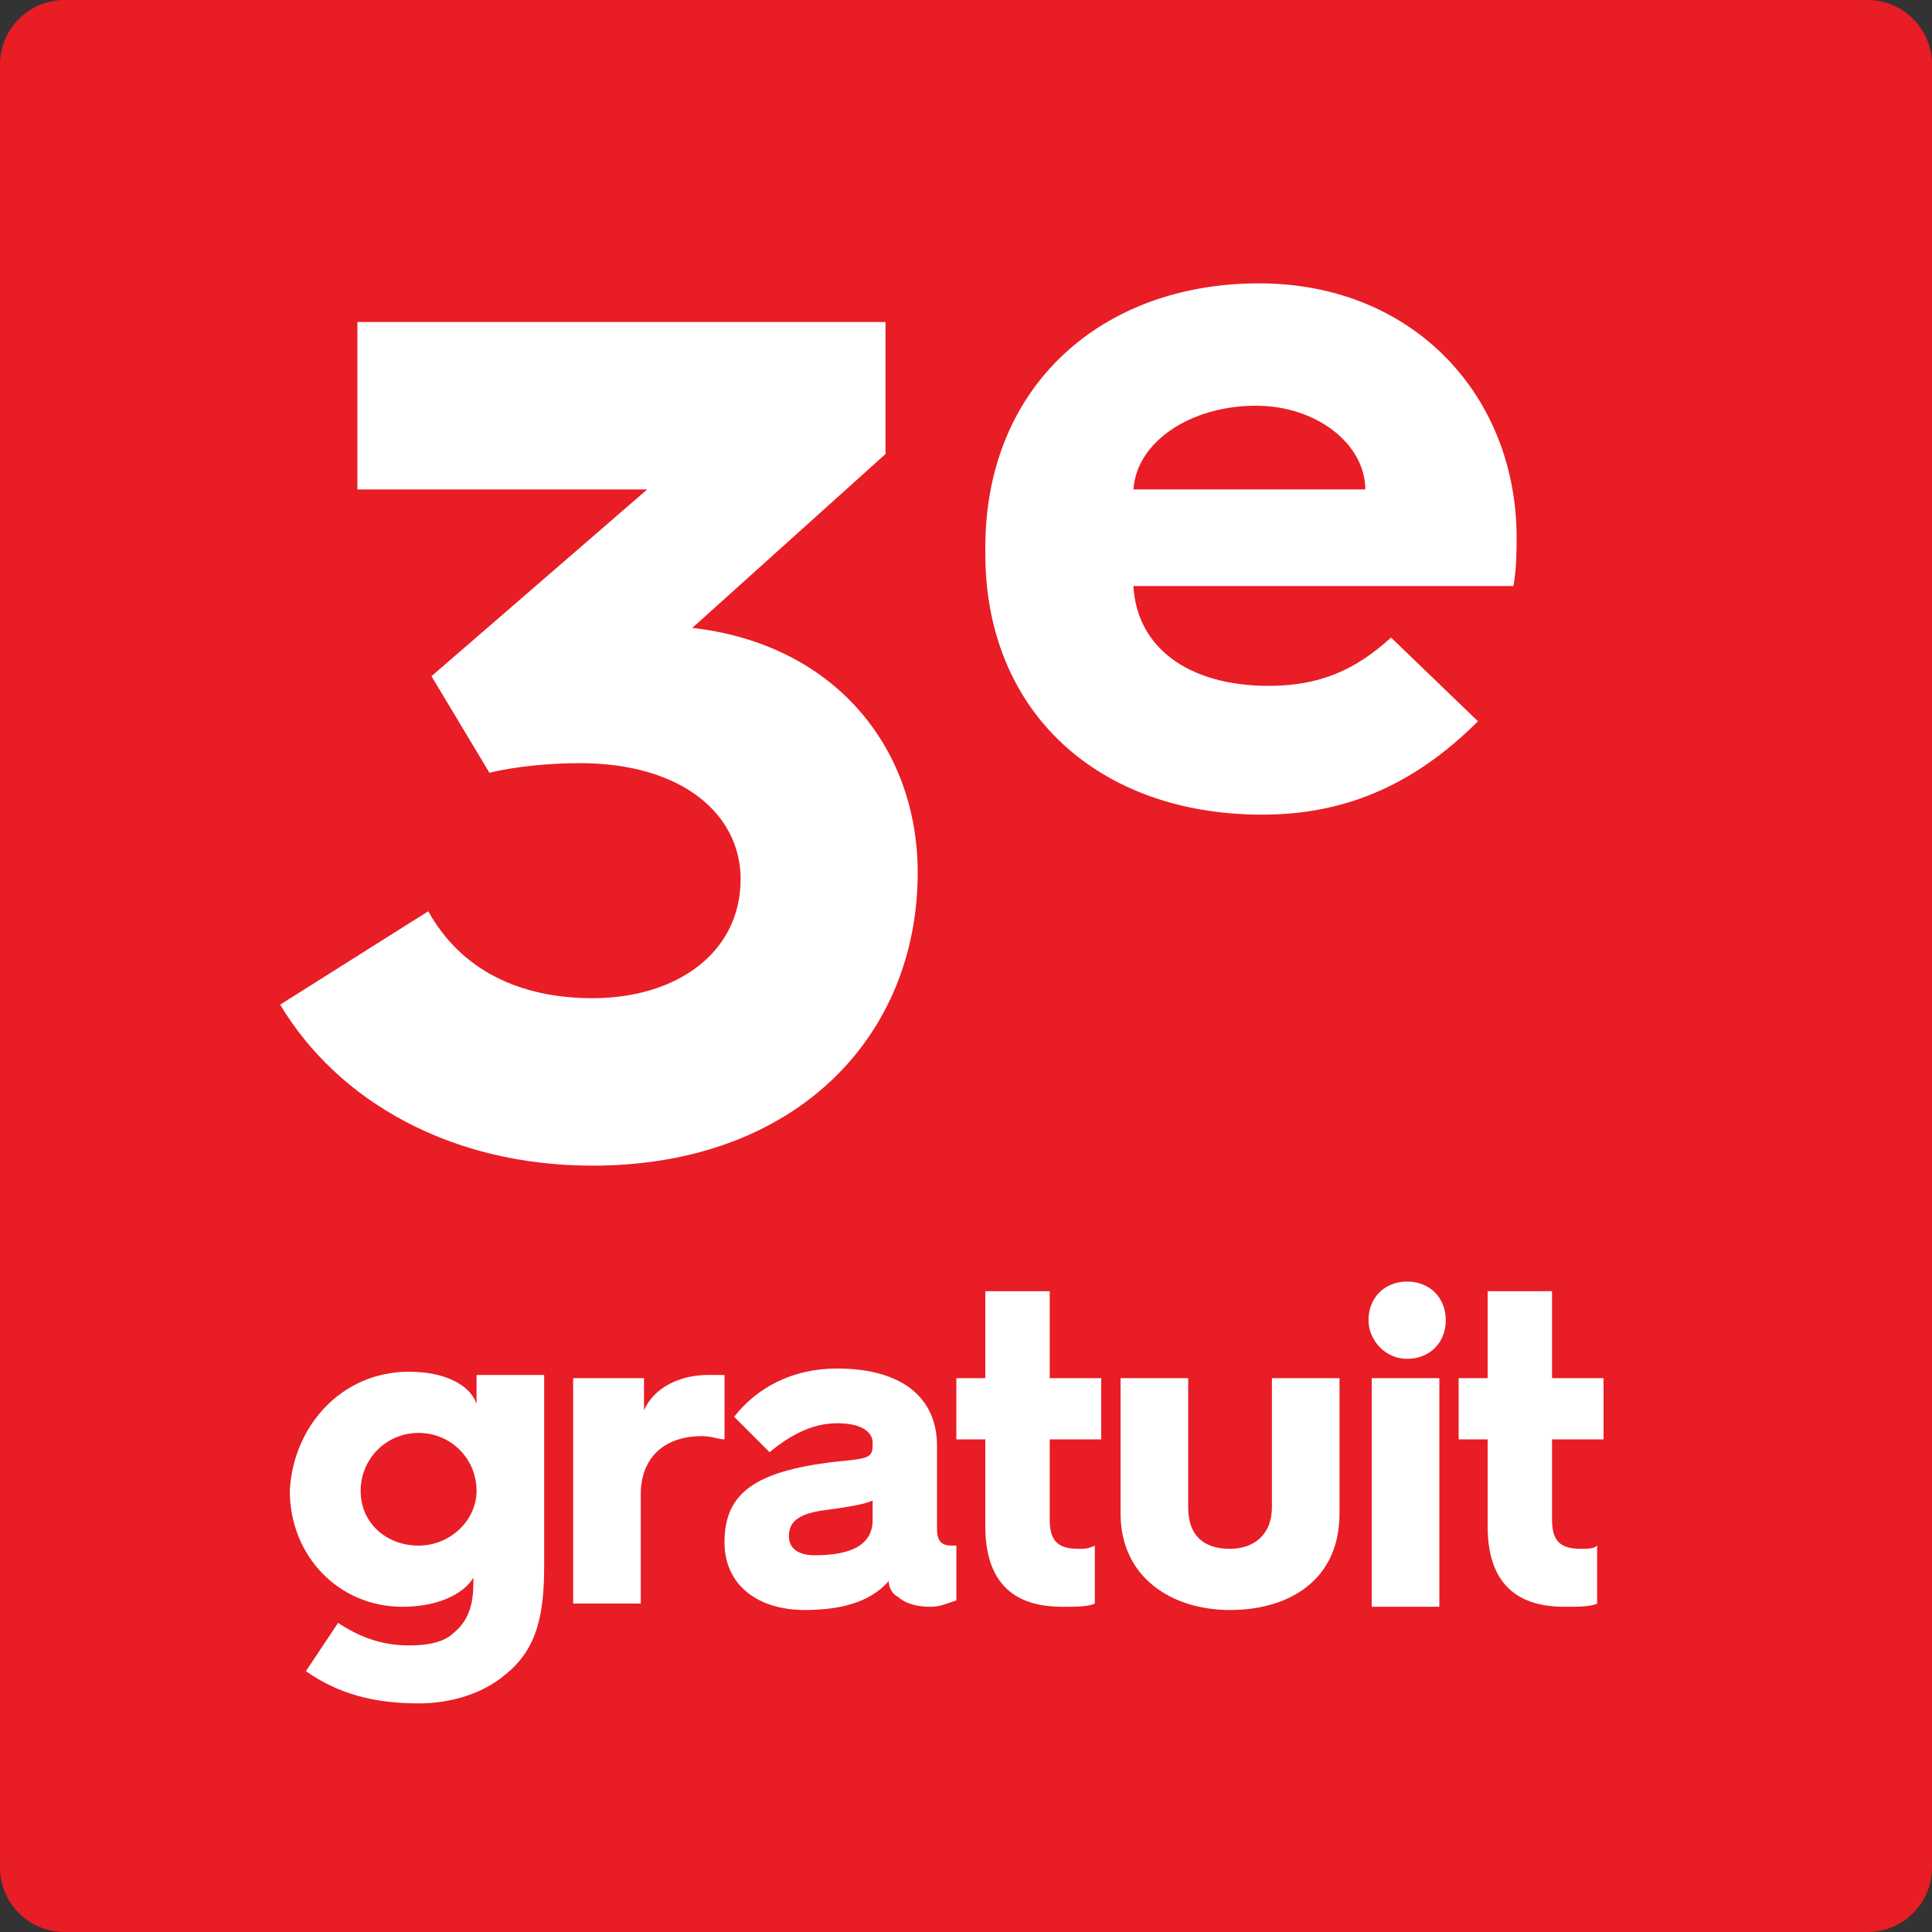
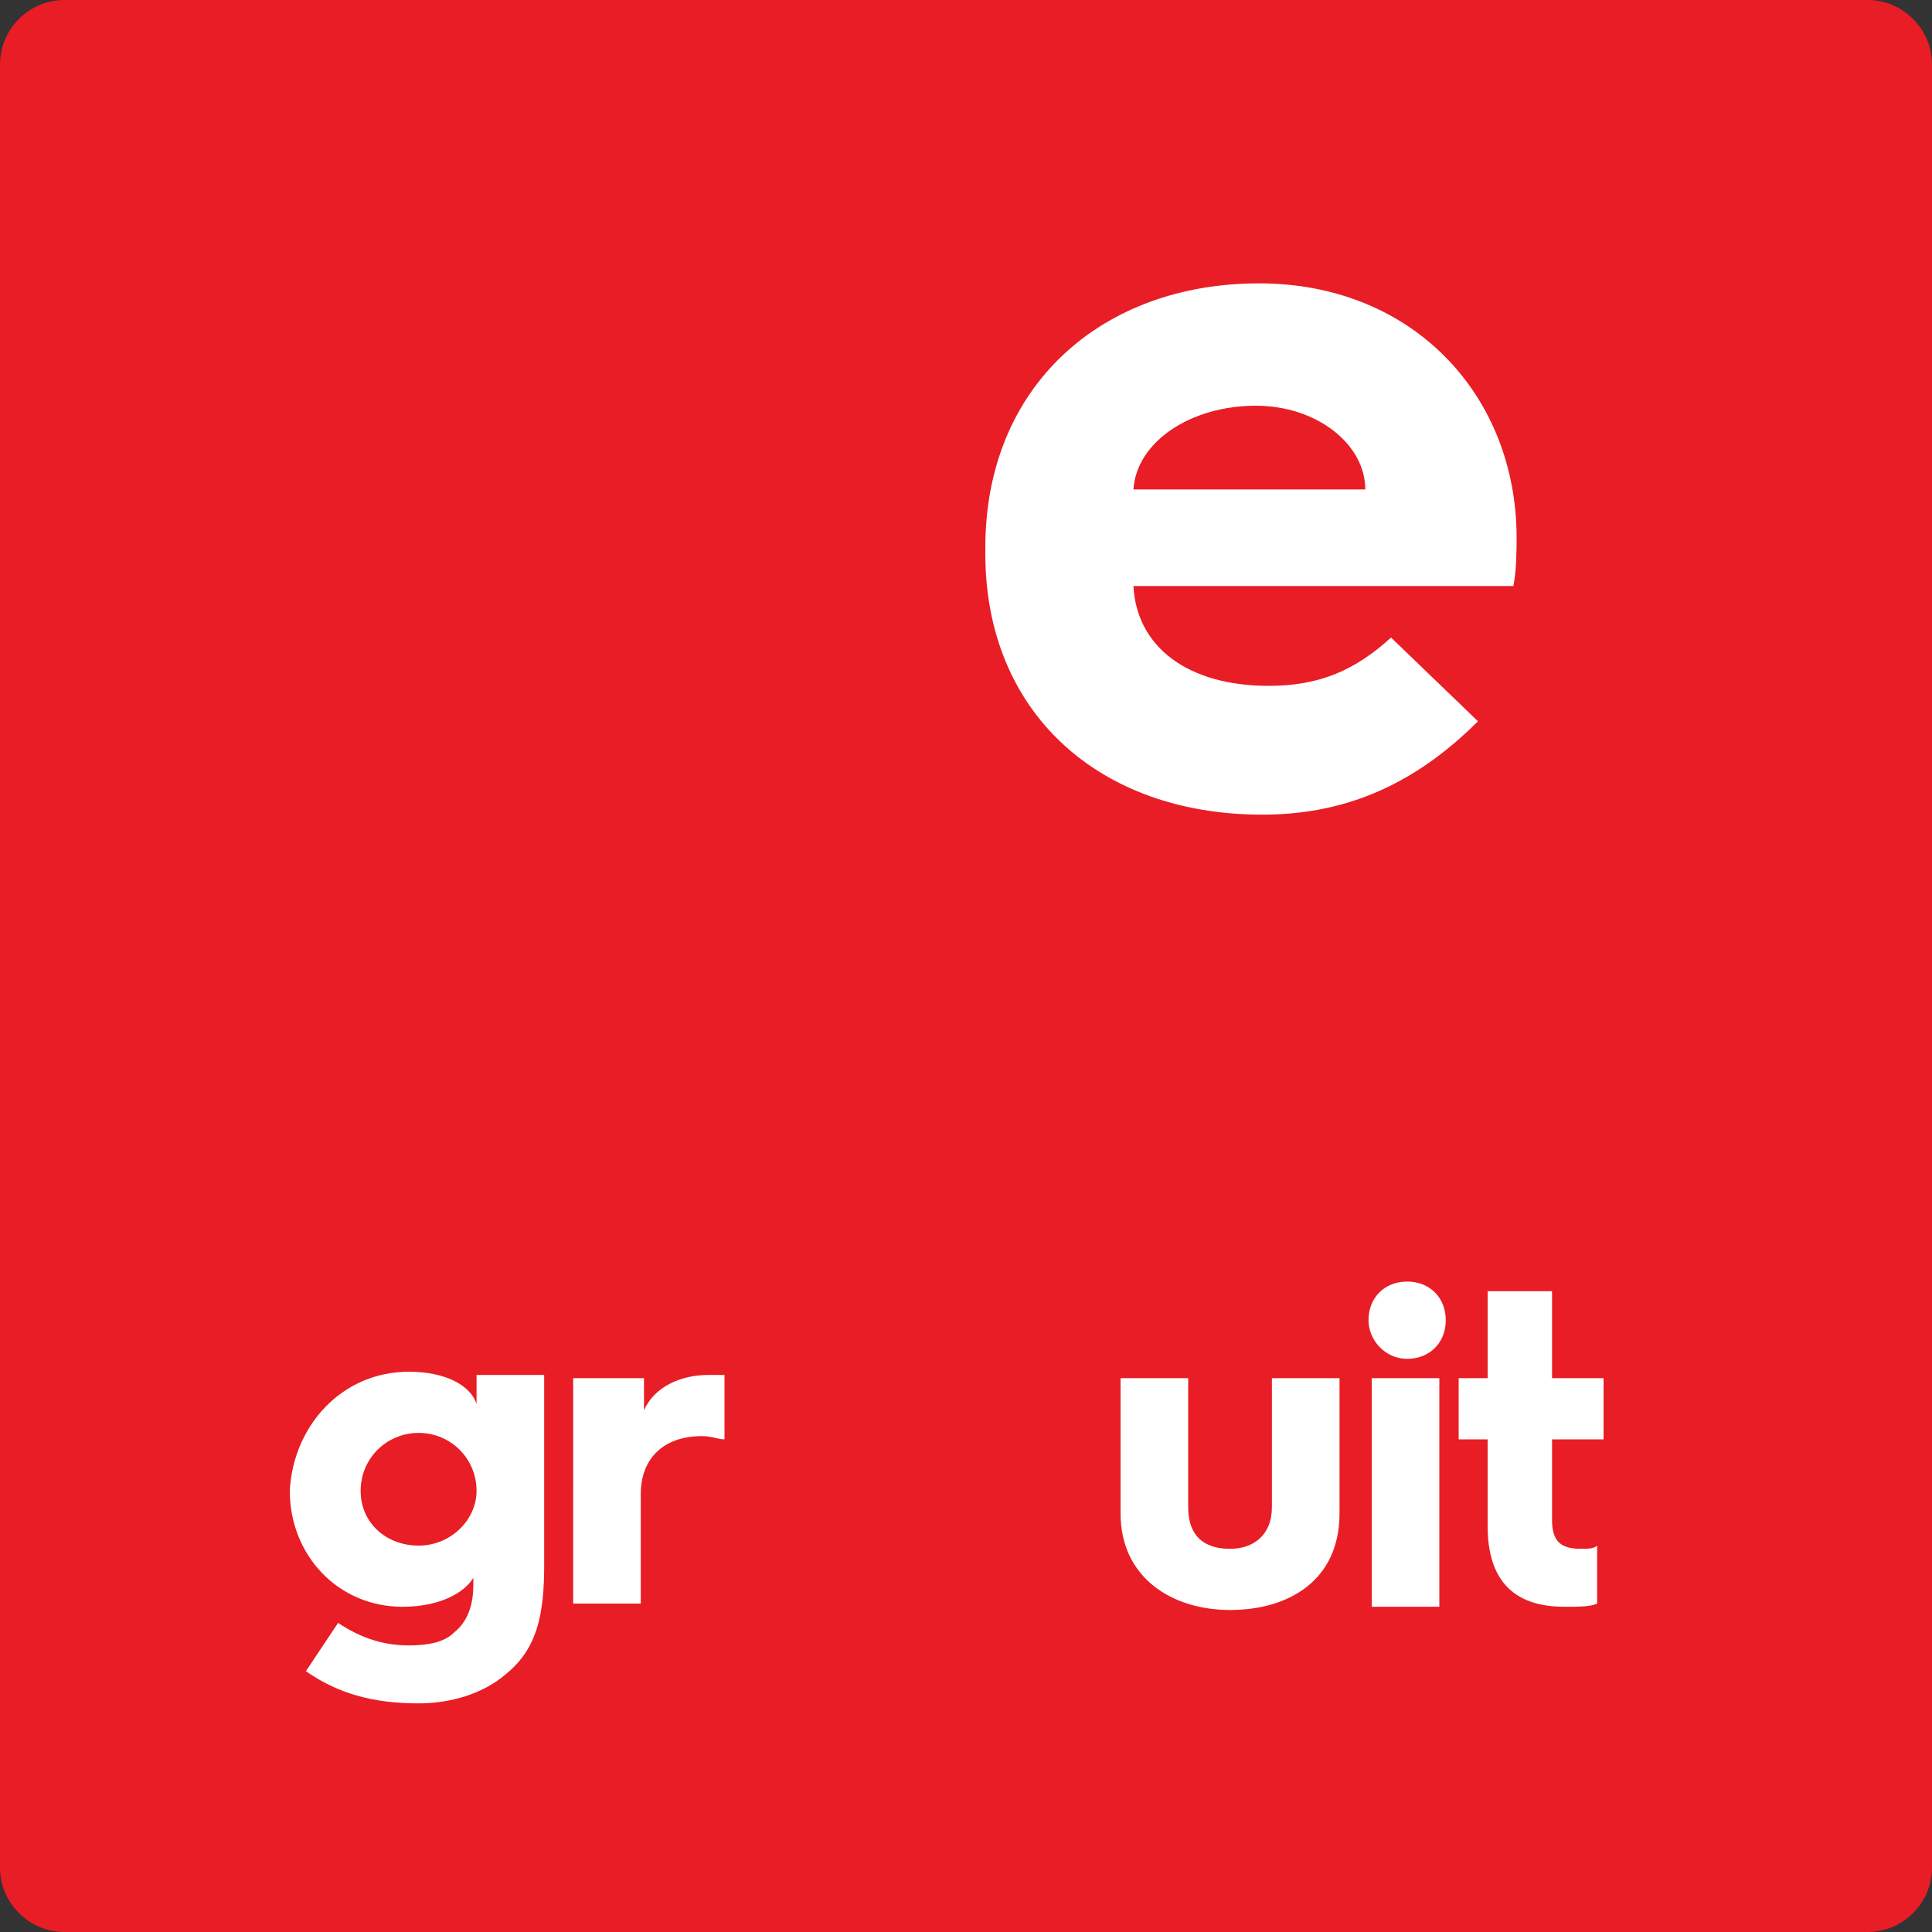
<svg xmlns="http://www.w3.org/2000/svg" version="1.1" id="Layer_1" x="0px" y="0px" width="60px" height="60px" viewBox="0 0 60 60" style="enable-background:new 0 0 60 60;" xml:space="preserve">
  <rect x="0" y="0" width="60" height="60" fill="#333333" stroke="none" />
  <style type="text/css">
	.st0{fill:#E81D25;}
	.st1{fill:none;}
	.st2{fill:#FFFFFF;}
	.st3{fill:none;stroke:#FFFFFF;stroke-width:0.5;stroke-miterlimit:10;}
</style>
  <g>
    <path class="st0" d="M58,60H2c-1.1,0-2-0.9-2-2V2c0-1.1,0.9-2,2-2h56c1.1,0,2,0.9,2,2v56C60,59.1,59.1,60,58,60z" />
  </g>
  <g>
-     <rect x="8.8" y="10" class="st1" width="42.5" height="39.9" />
-     <path class="st2" d="M13.3,28.3c1,1.8,2.8,2.7,5.1,2.7c2.6,0,4.6-1.4,4.6-3.7c0-2-1.8-3.6-5-3.6c-0.9,0-2,0.1-2.8,0.3l-1.8-3   l6.7-5.8h-9V10h16.4v4.1l-6,5.4h0c4.4,0.5,7,3.7,7,7.6c0,5.1-3.8,9.1-10.1,9.1c-4.4,0-7.9-2-9.7-5L13.3,28.3z" />
    <path class="st2" d="M30.6,17c0-5,3.6-8.2,8.5-8.2c4.8,0,8,3.5,8,7.9c0,0.3,0,1-0.1,1.5H35.2c0.1,1.9,1.7,3.1,4.2,3.1   c1.6,0,2.7-0.5,3.8-1.5l2.7,2.6c-2.1,2.1-4.3,2.9-6.7,2.9c-5.1,0-8.6-3.2-8.6-8.1V17z M42.4,15.2c0-1.4-1.5-2.6-3.4-2.6   c-2,0-3.7,1.1-3.8,2.6H42.4z" />
    <path class="st2" d="M12.7,42.6c1.1,0,1.9,0.4,2.1,1v-0.9h2.1v5.9c0,1.5-0.2,2.6-1.2,3.4C15,52.6,14,52.9,13,52.9   c-1.4,0-2.5-0.3-3.5-1l1-1.5c0.6,0.4,1.3,0.7,2.2,0.7c0.6,0,1.1-0.1,1.4-0.4c0.5-0.4,0.6-1,0.6-1.5V49c-0.3,0.5-1.1,0.9-2.2,0.9   c-2,0-3.5-1.6-3.5-3.6C9.1,44.3,10.6,42.6,12.7,42.6z M13,48c1,0,1.8-0.8,1.8-1.7c0-1-0.8-1.8-1.8-1.8c-1,0-1.8,0.8-1.8,1.8   C11.2,47.3,12,48,13,48z" />
    <path class="st2" d="M17.9,42.8H20v1c0.3-0.7,1.1-1.1,2-1.1c0.2,0,0.4,0,0.5,0v2c-0.2,0-0.4-0.1-0.7-0.1c-1.2,0-1.9,0.7-1.9,1.8   v3.4h-2.1V42.8z" />
-     <path class="st2" d="M22.5,47.9c0-1.5,0.9-2.2,3.4-2.5c1-0.1,1.2-0.1,1.2-0.5v-0.1c0-0.3-0.3-0.6-1.1-0.6c-0.8,0-1.5,0.4-2.1,0.9   L22.8,44c0.7-0.9,1.8-1.5,3.2-1.5c2,0,3.1,0.9,3.1,2.4v2.6c0,0.5,0.3,0.5,0.5,0.5h0.1v1.7c-0.3,0.1-0.5,0.2-0.8,0.2   c-0.6,0-0.9-0.2-1-0.3c-0.2-0.1-0.3-0.3-0.3-0.5C27,49.8,26,50,25,50C23.5,50,22.5,49.2,22.5,47.9z M27.1,47.2v-0.6   c-0.2,0.1-0.7,0.2-1.5,0.3c-0.7,0.1-1.1,0.3-1.1,0.8c0,0.4,0.3,0.6,0.8,0.6C26.4,48.3,27.1,48,27.1,47.2z" />
-     <path class="st2" d="M30.6,44.7h-0.9v-1.9h0.9v-2.7h2v2.7h1.6v1.9h-1.6v2.5c0,0.7,0.3,0.9,0.9,0.9c0.2,0,0.3,0,0.5-0.1v1.8   c-0.2,0.1-0.6,0.1-1,0.1c-1,0-2.4-0.3-2.4-2.5V44.7z" />
    <path class="st2" d="M34.8,42.8h2.1v4c0,1,0.6,1.3,1.3,1.3s1.3-0.4,1.3-1.3v-4h2.1V47c0,2.1-1.6,3-3.4,3c-1.8,0-3.4-1-3.4-3V42.8z" />
    <path class="st2" d="M42.5,41c0-0.7,0.5-1.2,1.2-1.2c0.7,0,1.2,0.5,1.2,1.2c0,0.7-0.5,1.2-1.2,1.2C43,42.2,42.5,41.6,42.5,41z    M42.6,42.8h2.1v7.1h-2.1V42.8z" />
    <path class="st2" d="M46.2,44.7h-0.9v-1.9h0.9v-2.7h2v2.7h1.6v1.9h-1.6v2.5c0,0.7,0.3,0.9,0.9,0.9c0.2,0,0.4,0,0.5-0.1v1.8   c-0.2,0.1-0.6,0.1-1,0.1c-1,0-2.4-0.3-2.4-2.5V44.7z" />
  </g>
</svg>